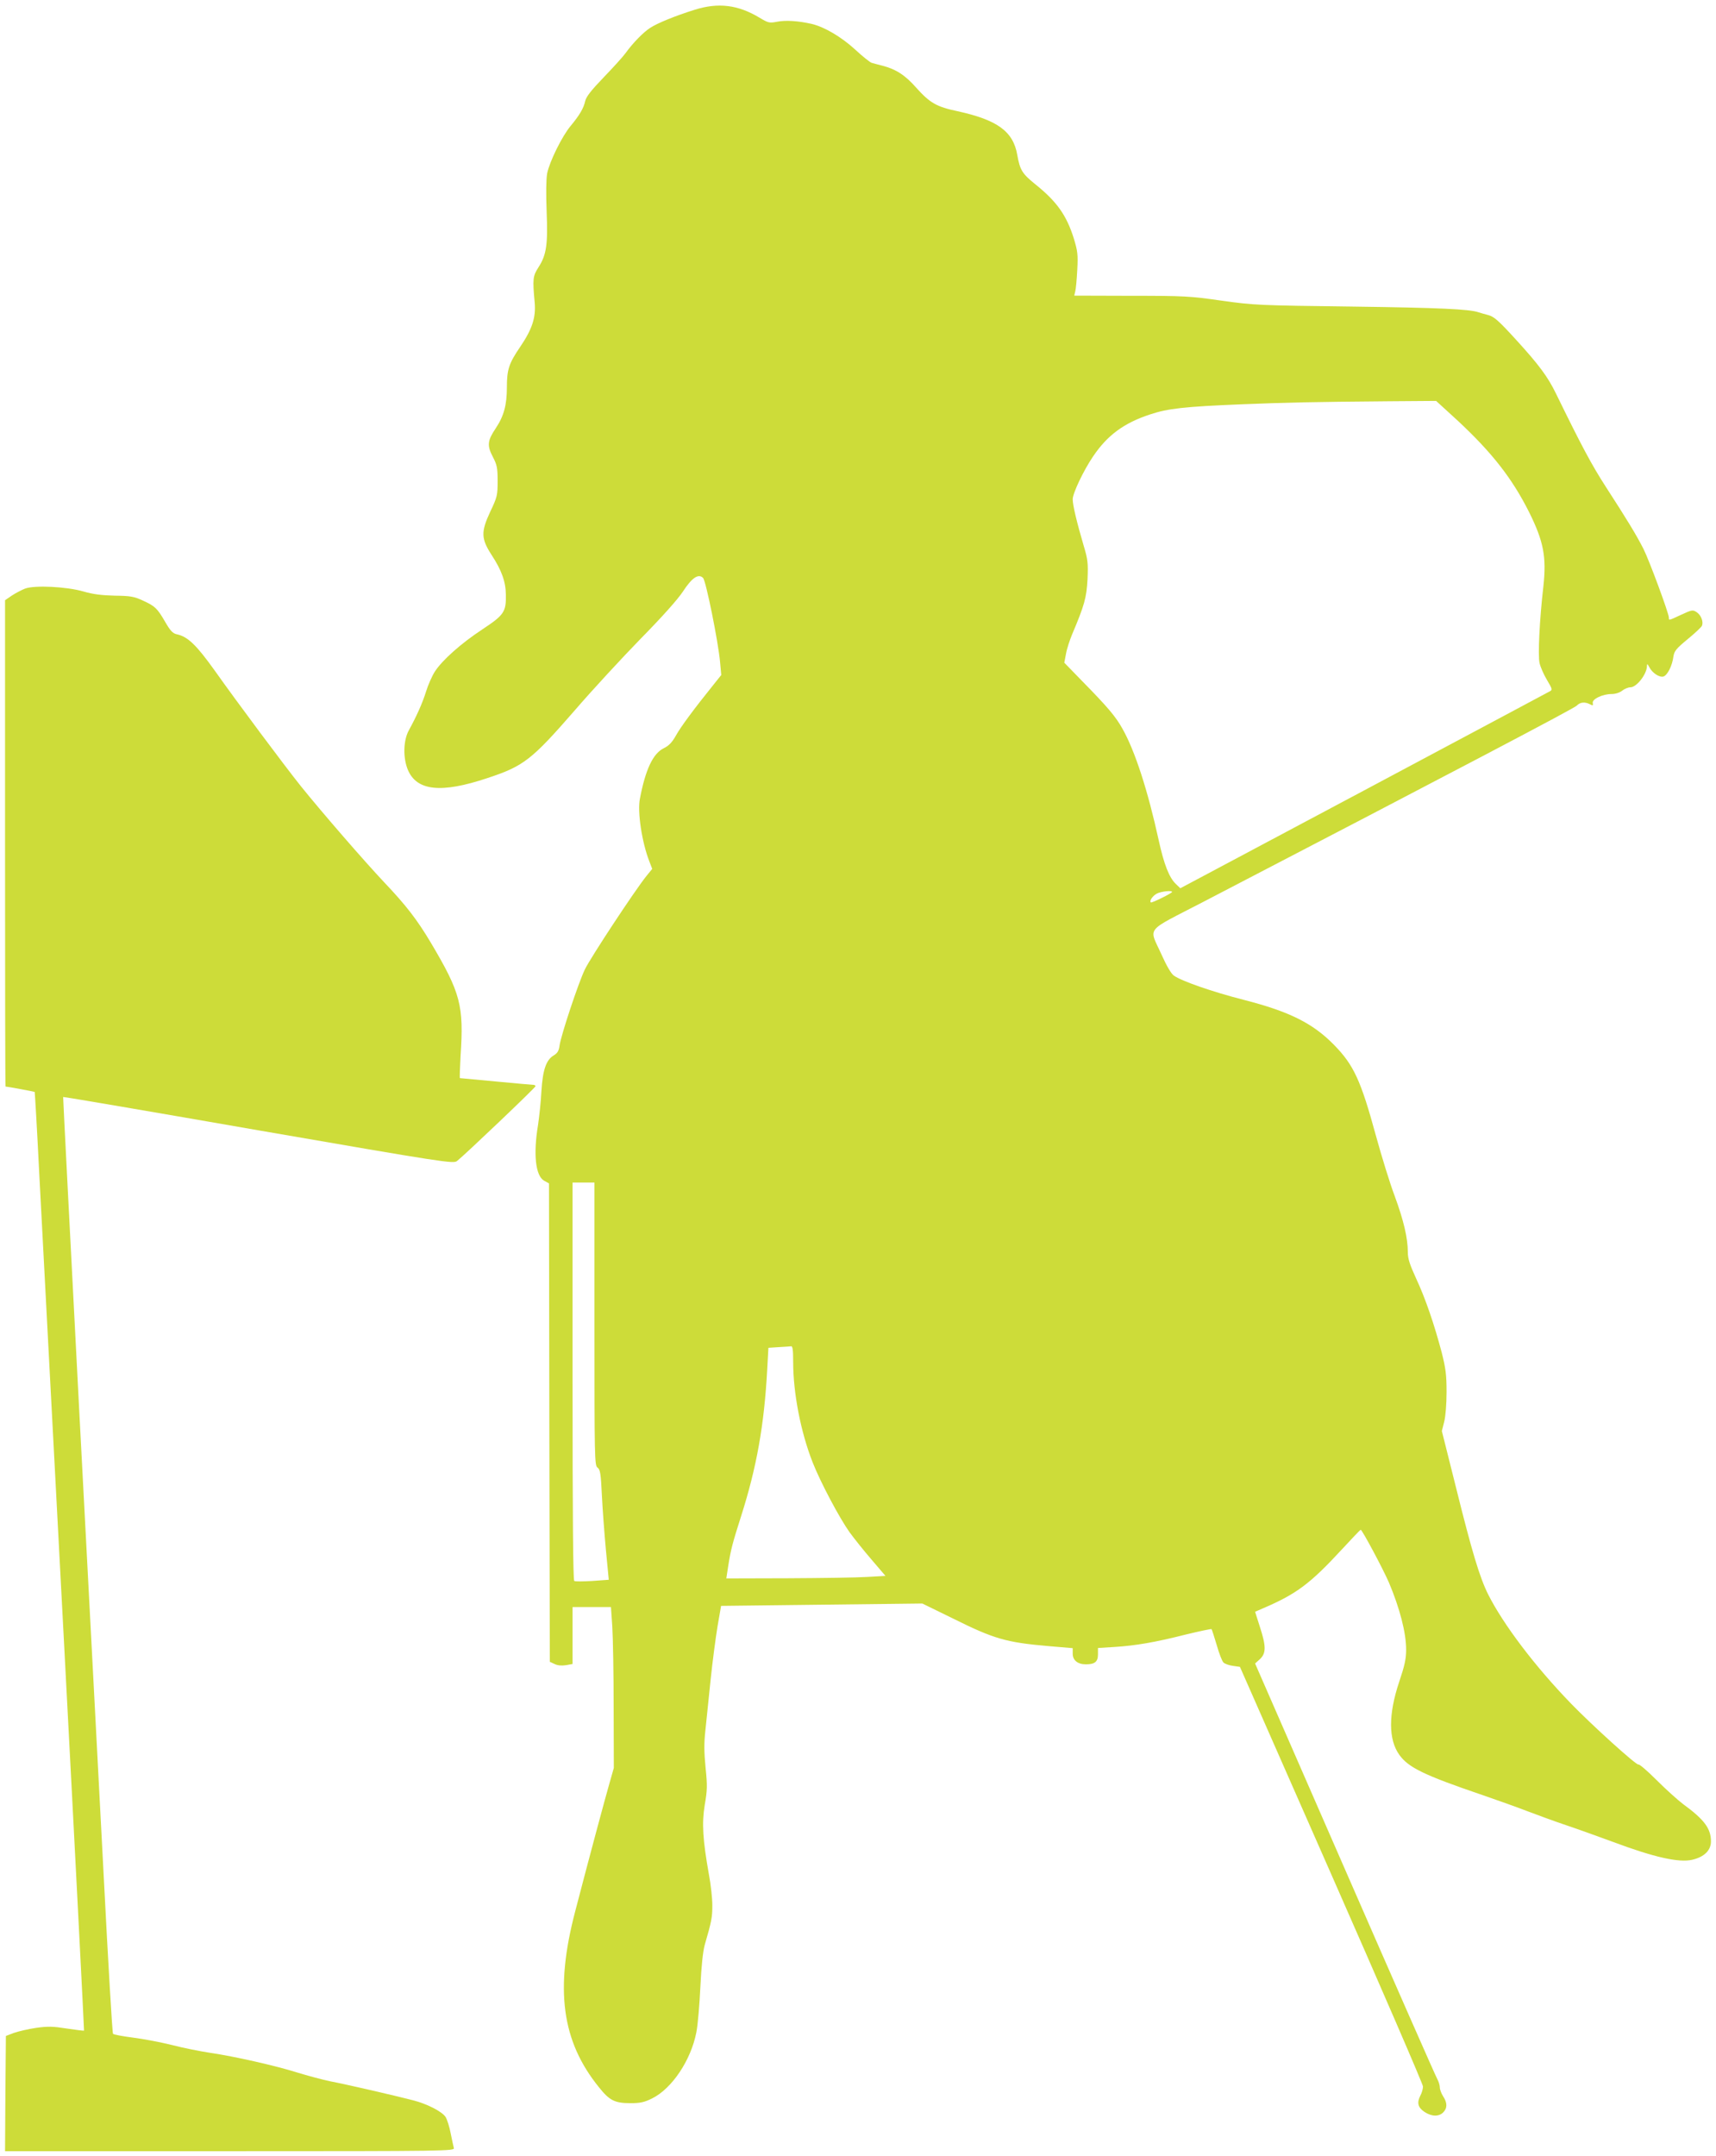
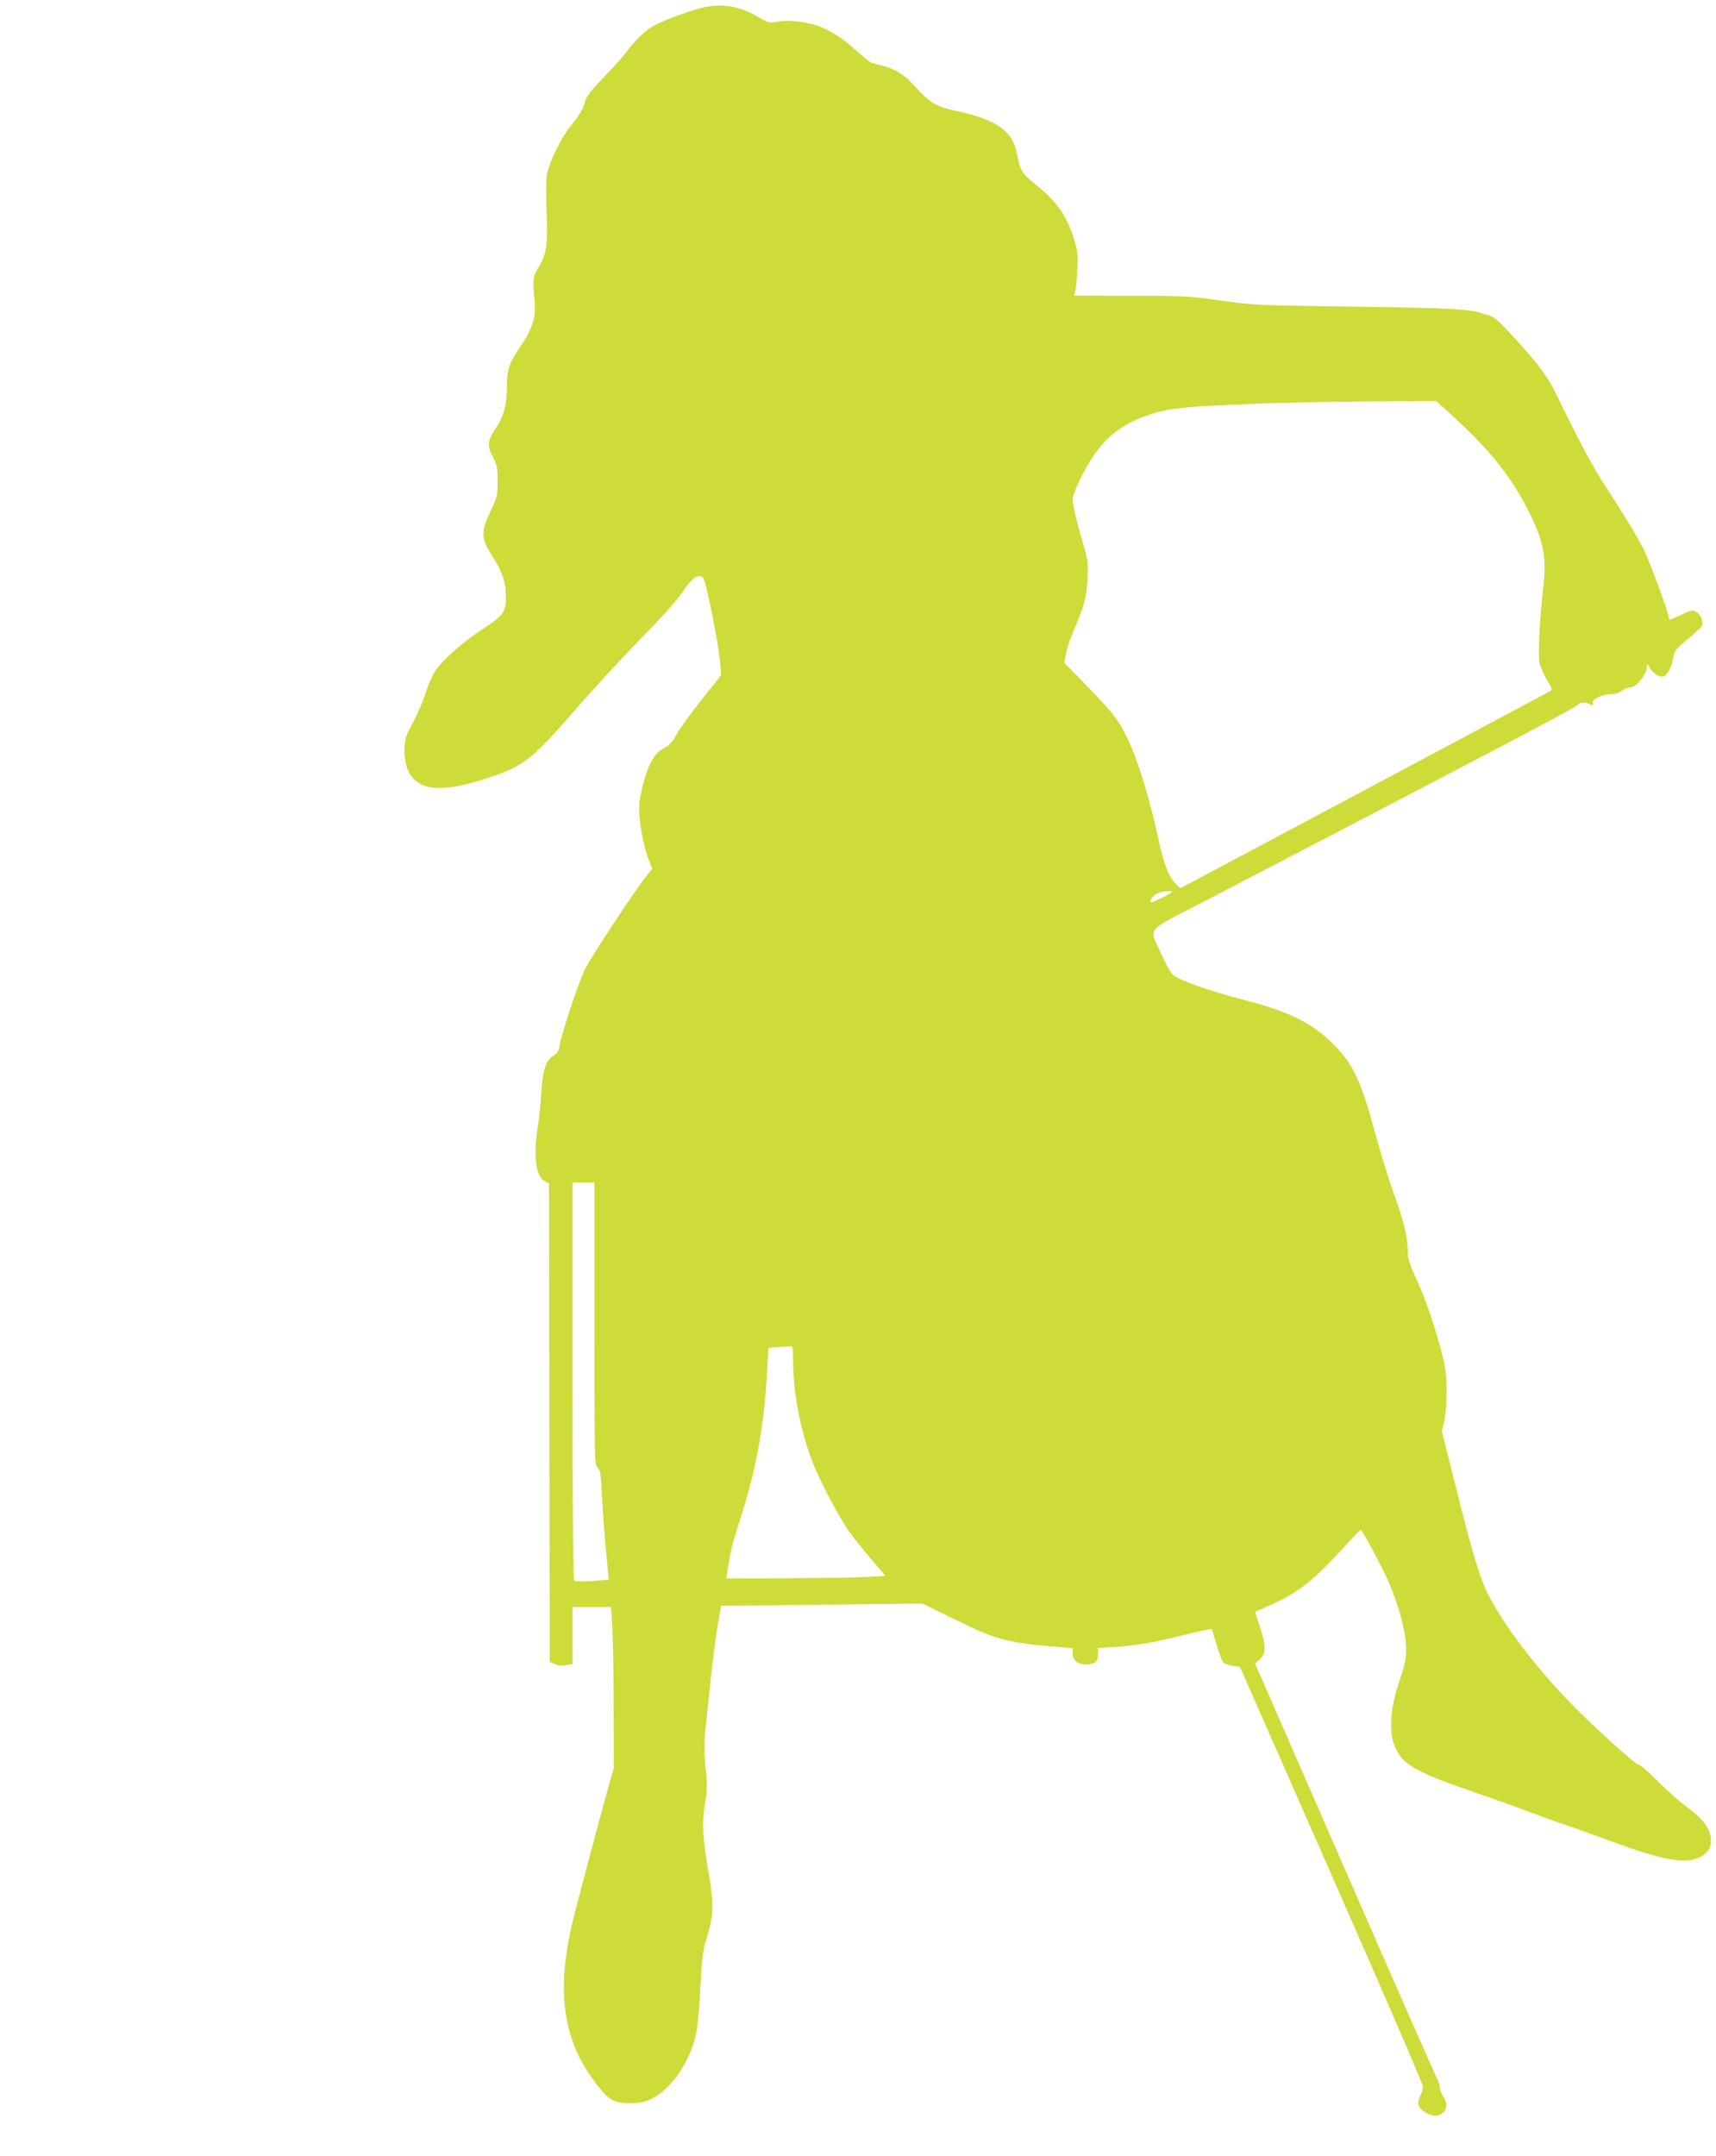
<svg xmlns="http://www.w3.org/2000/svg" version="1.0" width="1019pt" height="1280pt" viewBox="0 0 1019 1280" preserveAspectRatio="xMidYMid meet">
  <g transform="translate(0,1280) scale(0.1,-0.1)" fill="#cddc39" stroke="none">
    <path d="M4125 12742 c-115 -36 -221 -79 -265 -108 -39 -25 -102 -89 -145 -149 -16 -22 -75 -87 -131 -145 -74 -77 -103 -114 -109 -140 -9 -42 -33 -83 -86 -147 -52 -62 -126 -213 -140 -283 -6 -34 -7 -120 -3 -225 8 -197 -1 -258 -48 -331 -34 -53 -36 -69 -23 -209 8 -89 -14 -158 -86 -264 -67 -98 -79 -135 -79 -240 0 -105 -18 -171 -66 -243 -49 -73 -53 -102 -18 -169 25 -48 29 -65 29 -144 0 -85 -2 -95 -44 -183 -56 -120 -54 -160 8 -256 59 -90 84 -158 85 -236 2 -102 -11 -121 -138 -205 -128 -84 -240 -184 -284 -252 -17 -27 -40 -79 -52 -118 -21 -68 -56 -146 -102 -230 -33 -59 -36 -163 -6 -235 53 -125 197 -141 472 -49 216 71 263 108 519 402 105 122 282 313 392 426 126 128 218 231 250 279 54 83 93 109 120 81 17 -16 91 -384 101 -500 l7 -76 -44 -55 c-116 -144 -197 -253 -225 -304 -23 -41 -42 -61 -73 -76 -63 -31 -108 -125 -141 -299 -16 -78 12 -259 55 -370 l18 -47 -35 -43 c-69 -86 -332 -485 -365 -554 -39 -81 -141 -389 -150 -450 -4 -32 -12 -46 -33 -59 -47 -27 -67 -86 -75 -214 -3 -62 -13 -152 -20 -200 -29 -174 -15 -302 36 -331 l29 -16 2 -1420 3 -1420 28 -13 c18 -9 42 -11 68 -7 l39 7 0 169 0 169 114 0 114 0 8 -117 c4 -65 8 -280 8 -478 l1 -360 -27 -95 c-25 -87 -118 -432 -202 -755 -122 -464 -81 -772 141 -1046 63 -79 94 -94 188 -94 56 0 81 5 127 28 118 58 231 227 263 392 9 44 19 166 24 270 6 125 15 210 26 250 41 141 45 163 45 235 0 41 -9 123 -20 181 -37 208 -43 305 -25 415 15 86 16 114 5 219 -9 93 -10 145 -1 225 6 58 20 193 31 300 11 107 30 249 41 316 l21 121 598 7 597 7 180 -88 c247 -123 318 -143 571 -165 l142 -12 0 -33 c0 -39 30 -63 78 -63 53 0 72 15 72 59 l0 38 98 6 c126 8 243 28 424 74 82 20 150 34 152 32 3 -2 16 -45 31 -94 14 -50 32 -96 40 -104 8 -8 33 -17 56 -20 l42 -6 543 -1233 c299 -679 544 -1245 544 -1258 0 -14 -7 -39 -16 -55 -21 -42 -14 -70 25 -96 42 -28 85 -29 111 -3 25 25 25 57 0 95 -11 17 -20 41 -20 53 0 13 -7 36 -15 50 -9 15 -256 576 -549 1247 l-533 1220 29 26 c37 35 37 77 -1 193 l-28 88 46 20 c199 85 281 146 471 352 58 63 107 114 110 115 8 1 133 -233 168 -314 64 -152 102 -297 102 -398 0 -55 -9 -95 -41 -190 -65 -194 -65 -344 1 -435 54 -75 147 -120 490 -237 85 -29 205 -72 265 -95 61 -23 166 -62 235 -85 69 -23 193 -68 275 -98 248 -93 396 -126 475 -107 71 17 110 56 110 109 0 76 -39 129 -165 221 -33 25 -104 89 -158 143 -54 54 -102 95 -107 92 -11 -7 -278 235 -401 362 -214 221 -401 468 -492 648 -50 100 -96 252 -191 635 l-84 335 14 55 c8 32 14 104 14 177 0 102 -5 140 -29 235 -44 166 -96 319 -152 439 -38 83 -49 117 -49 156 0 83 -25 189 -78 333 -28 74 -78 236 -112 360 -89 326 -131 417 -247 536 -126 129 -265 199 -539 269 -181 46 -371 112 -414 144 -15 10 -44 60 -72 123 -76 170 -107 130 249 315 1518 789 2201 1148 2216 1164 20 21 48 24 79 8 17 -9 19 -8 16 8 -4 23 58 53 112 53 22 0 48 8 63 20 14 11 36 20 49 20 37 0 98 79 98 127 0 14 3 13 13 -6 18 -36 61 -64 85 -57 24 8 52 64 59 118 5 33 16 47 85 104 44 36 82 72 85 80 9 24 -6 63 -32 80 -23 15 -28 14 -91 -15 -77 -36 -74 -35 -74 -17 0 25 -117 341 -151 408 -41 81 -99 176 -222 366 -86 133 -146 246 -297 555 -49 101 -102 172 -239 322 -105 115 -130 136 -165 145 -22 6 -48 13 -56 16 -54 19 -234 27 -745 34 -562 7 -586 8 -780 35 -187 27 -222 29 -538 29 l-338 1 6 25 c4 14 9 71 12 128 5 91 2 111 -20 185 -44 140 -101 220 -229 323 -78 63 -91 84 -107 173 -24 141 -118 209 -356 261 -124 26 -163 49 -244 139 -65 74 -120 110 -201 131 -25 6 -53 14 -64 17 -10 3 -54 38 -97 78 -83 76 -183 135 -259 153 -79 18 -154 23 -205 13 -47 -9 -53 -7 -105 24 -128 77 -245 91 -385 47z m4531 -2439 c204 -190 323 -342 424 -543 86 -173 104 -265 85 -440 -23 -199 -33 -408 -23 -455 5 -24 25 -69 44 -101 32 -54 34 -59 17 -68 -10 -6 -508 -271 -1106 -590 l-1088 -579 -25 24 c-41 38 -72 117 -104 264 -64 292 -140 527 -214 658 -41 74 -88 129 -238 282 l-108 111 10 52 c5 30 22 81 36 115 74 175 86 219 92 328 4 96 2 117 -23 200 -41 140 -65 240 -65 275 0 36 64 171 122 256 84 124 182 197 338 248 105 35 201 46 545 60 276 11 406 14 882 18 l271 2 128 -117z m-1696 -2798 c0 -7 -121 -67 -126 -62 -10 9 10 38 35 52 24 13 91 21 91 10z m-3430 -2564 c0 -805 1 -840 18 -853 16 -11 20 -34 26 -163 4 -82 15 -229 24 -326 l17 -177 -97 -7 c-54 -3 -102 -4 -108 0 -7 4 -10 387 -10 1186 l0 1179 65 0 65 0 0 -839z m1180 -226 c0 -185 45 -417 116 -597 47 -119 158 -328 219 -414 27 -37 86 -111 131 -163 l82 -96 -106 -6 c-59 -4 -272 -7 -473 -8 l-366 -1 12 78 c15 94 25 132 76 292 92 289 137 539 155 872 l7 127 61 4 c33 2 67 4 74 5 9 1 12 -23 12 -93z" />
-     <path d="M149 9306 c-20 -8 -55 -26 -78 -41 l-41 -28 0 -1443 c0 -794 1 -1444 3 -1444 9 0 170 -30 173 -32 1 -2 14 -219 27 -483 14 -264 80 -1516 147 -2783 67 -1267 120 -2305 119 -2306 -2 -2 -48 4 -102 12 -82 13 -111 14 -183 4 -47 -7 -106 -21 -132 -30 l-47 -18 -3 -342 -2 -342 1336 0 c1298 0 1335 1 1329 19 -3 10 -11 49 -19 88 -7 38 -21 81 -30 96 -22 33 -112 79 -197 100 -108 28 -399 95 -489 112 -47 10 -134 33 -195 52 -131 41 -369 95 -518 117 -59 9 -160 29 -225 46 -64 16 -168 36 -231 44 -62 8 -117 18 -120 23 -4 4 -29 424 -55 933 -27 509 -92 1758 -146 2775 -53 1018 -96 1851 -95 1853 1 2 523 -87 1160 -198 1116 -193 1158 -199 1179 -182 46 36 466 436 466 444 0 4 -6 8 -12 8 -7 0 -107 9 -223 20 -115 11 -212 20 -214 20 -2 0 0 60 4 133 20 298 0 373 -176 670 -83 139 -147 222 -279 361 -115 122 -367 412 -495 571 -95 119 -373 491 -509 683 -111 155 -161 203 -227 217 -23 5 -38 21 -68 73 -47 81 -60 94 -135 128 -50 23 -73 27 -165 28 -77 2 -128 8 -186 25 -101 29 -290 38 -346 17z" />
  </g>
</svg>